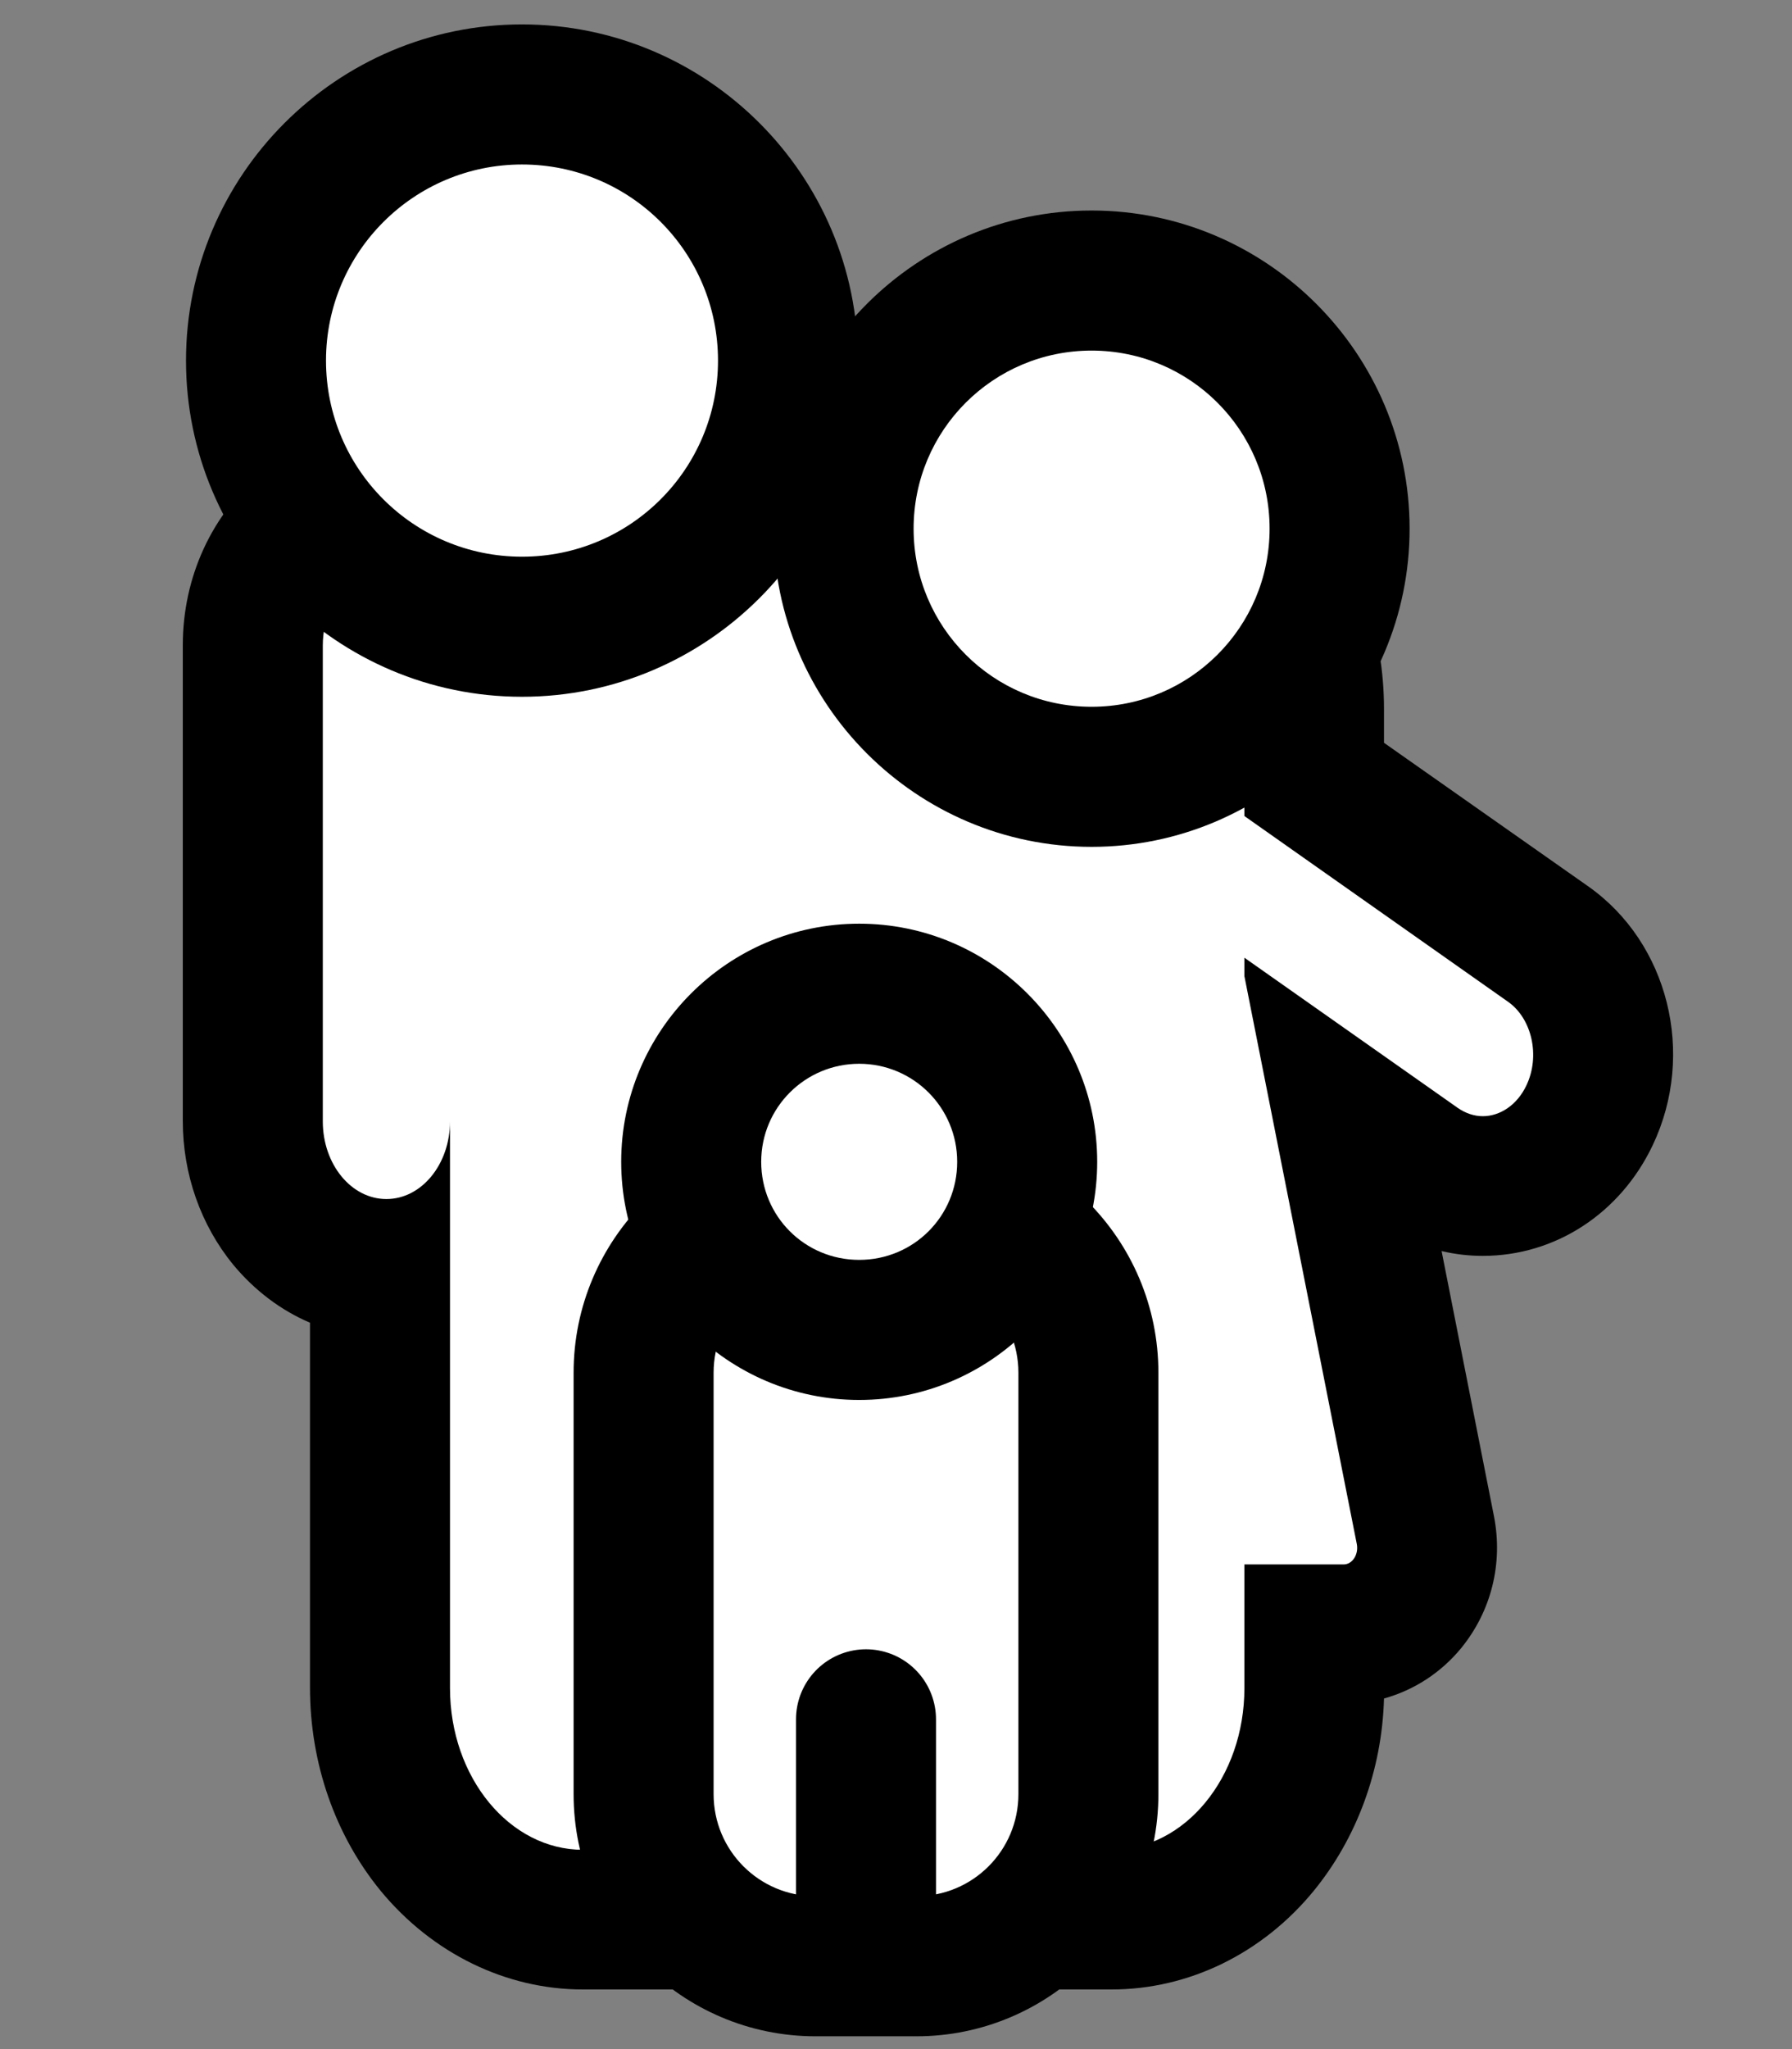
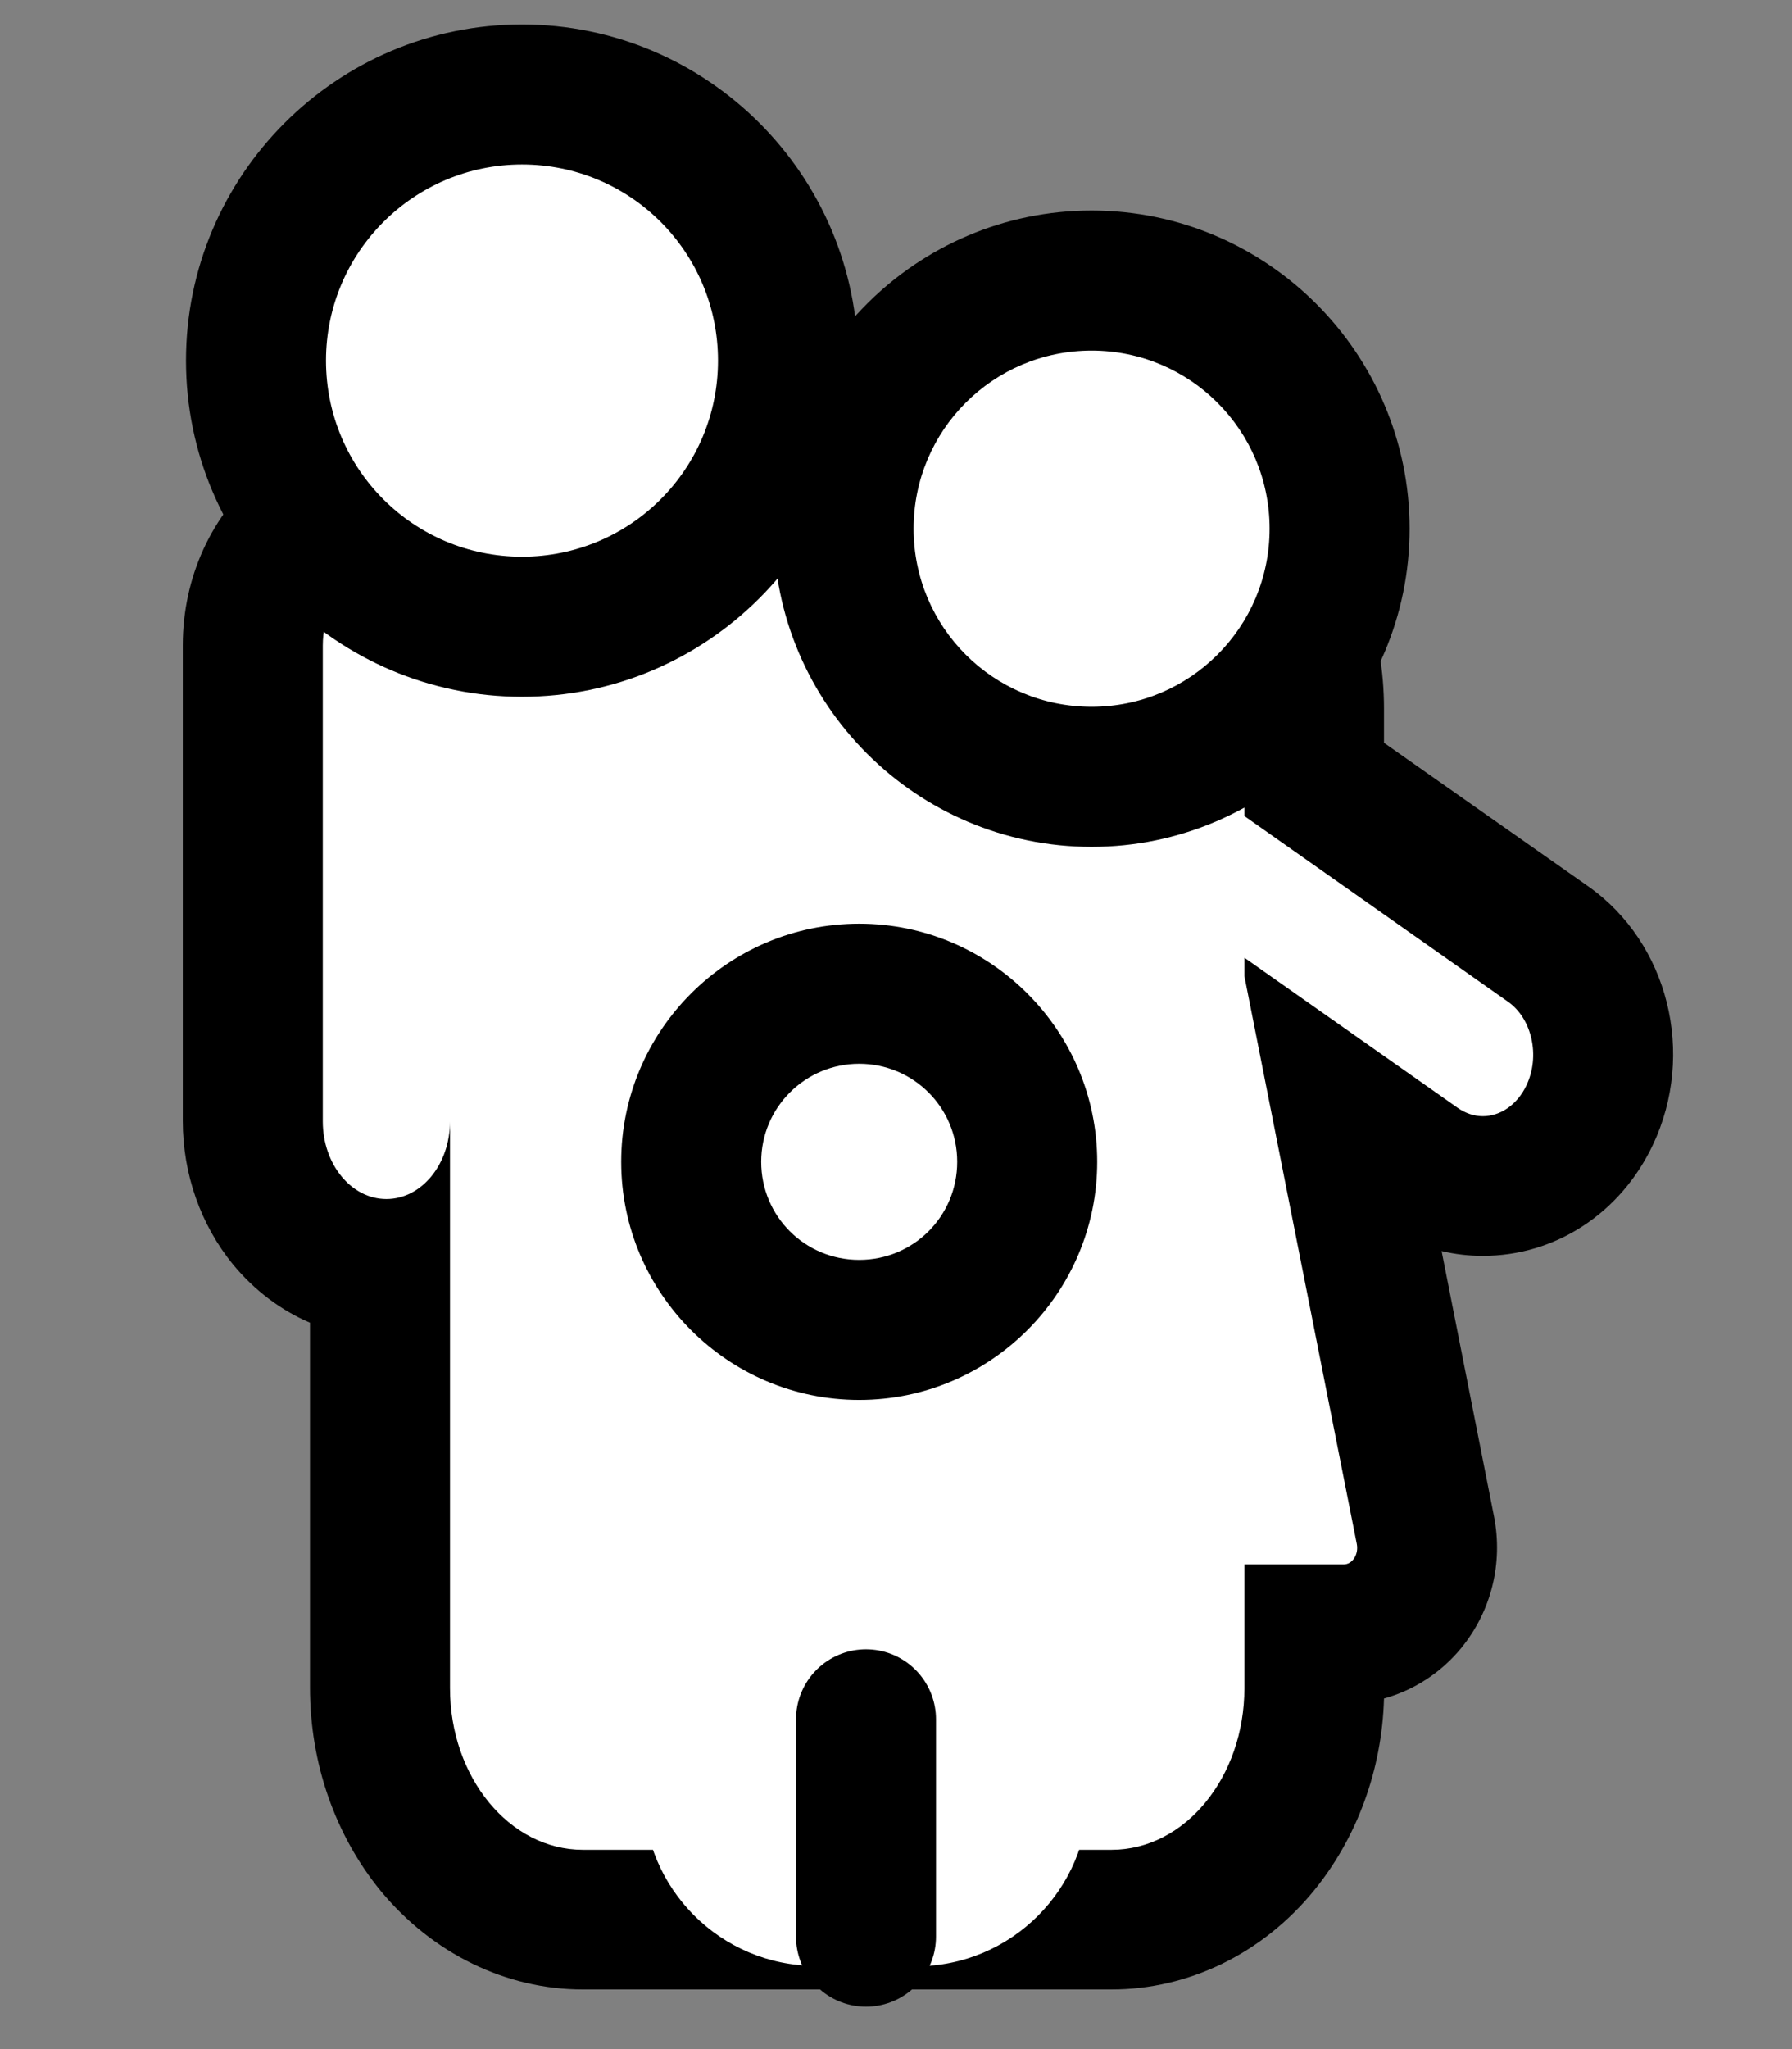
<svg xmlns="http://www.w3.org/2000/svg" version="1.1" id="Lager_1" x="0px" y="0px" viewBox="0 0 448 512" style="enable-background:new 0 0 448 512;" xml:space="preserve">
  <rect x="0" y="0" width="448" height="512" fill="#808080" stroke="none" />
  <style type="text/css">
	.st0{fill:#FFFFFF;}
	.st1{fill:none;stroke:#000000;stroke-width:35;stroke-linecap:round;stroke-miterlimit:10;}
</style>
  <g>
    <path class="st0" d="M145.7,479.7c-27.9,0-50.7-26-50.7-57.9V317c-17.7-0.9-31.8-17.1-31.8-36.8V161.3c0-12.1,5.2-23.1,13.9-30   c10.2-10.3,28.9-15,60-15c21.8,0,42.7,2.4,47.9,3h92.9c27.9,0,50.7,26,50.7,57.9v17.6l58.5,41.1c13.1,9.2,17.5,27.6,10.4,42.8   c-5.2,10.9-15.4,17.7-26.7,17.7c0,0,0,0,0,0c-5.8,0-11.5-1.8-16.3-5.2L335.7,278l20.7,104.4c1.3,6.6-0.4,13.3-4.5,18.4   c-4,4.8-9.8,7.6-15.9,7.6h-7.3v13.4c0,31.9-22.7,57.9-50.7,57.9H145.7z" />
    <path d="M137.1,133.8c23.7,0,46.8,3,46.8,3h94c18.3,0,33.2,18.1,33.2,40.4v26.7l65.9,46.4c6,4.2,8.1,13.6,4.6,20.9   c-2.3,4.9-6.6,7.7-10.9,7.7c-2.1,0-4.3-0.7-6.3-2.1l-53.3-37.5v4.6l28.1,141.9c0.5,2.6-1.1,5.1-3.3,5.1h-24.8v30.9   c0,22.3-14.9,40.4-33.2,40.4H145.7c-18.3,0-33.2-18.1-33.2-40.4V280.2c0,10.7-7.1,19.4-15.9,19.4c-8.8,0-15.9-8.7-15.9-19.4V161.3   c0-7.3,3.3-13.6,8.2-16.9C95.9,136.1,116.7,133.8,137.1,133.8 M112.5,177.2c0-0.2,0-0.4,0-0.7l0,0V177.2 M137.1,98.8   C137.1,98.8,137.1,98.8,137.1,98.8c-35.5,0-57.9,6-71.7,19.4c-12.4,10.2-19.7,26-19.7,43v118.9c0,13.3,4.5,26,12.6,35.9   c5.3,6.4,11.9,11.4,19.2,14.5v91.2c0,18.9,6.3,36.9,17.7,50.8c12.9,15.6,31.3,24.6,50.5,24.6h132.2c19.3,0,37.7-9,50.5-24.6   c10.8-13.2,17.1-30.2,17.6-48.1c7.5-2.1,14.2-6.4,19.3-12.6c7.5-9.2,10.5-21.1,8.2-32.9l-13.1-66.3c3.4,0.8,6.8,1.2,10.3,1.2   c18.1,0,34.4-10.6,42.5-27.7c10.8-22.8,3.9-50.5-16.1-64.6l-51.1-35.9v-8.5c0-18.9-6.3-36.9-17.7-50.8   c-12.9-15.6-31.3-24.6-50.5-24.6h-91.9C179.1,101,158.5,98.8,137.1,98.8L137.1,98.8L137.1,98.8z" />
  </g>
  <g>
    <circle class="st0" cx="130.5" cy="90" r="66.5" />
    <path d="M130.5,41.1c27.1,0,49,21.9,49,49s-21.9,49-49,49s-49-21.9-49-49S103.5,41.1,130.5,41.1 M130.5,6.1c-46.3,0-84,37.7-84,84   s37.7,84,84,84s84-37.7,84-84S176.8,6.1,130.5,6.1L130.5,6.1z" />
  </g>
  <g>
    <path class="st0" d="M272.9,194.1c-34.2,0-62-27.8-62-62s27.8-62,62-62s62,27.8,62,62S307.1,194.1,272.9,194.1z" />
    <path d="M272.9,87.6c24.6,0,44.5,19.9,44.5,44.5s-19.9,44.5-44.5,44.5c-24.6,0-44.5-19.9-44.5-44.5S248.3,87.6,272.9,87.6    M272.9,52.6c-43.8,0-79.5,35.7-79.5,79.5s35.7,79.5,79.5,79.5s79.5-35.7,79.5-79.5S316.7,52.6,272.9,52.6L272.9,52.6z" />
  </g>
  <g>
    <path class="st0" d="M203.9,491.2c-23.7,0-43-19.3-43-43V343c0-23.7,19.3-43,43-43h25.2c23.7,0,43,19.3,43,43v105.3   c0,23.7-19.3,43-43,43H203.9z" />
-     <path d="M229.1,317.5c14.1,0,25.5,11.4,25.5,25.5v105.3c0,14.1-11.4,25.5-25.5,25.5h-25.2c-14.1,0-25.5-11.4-25.5-25.5V343   c0-14.1,11.4-25.5,25.5-25.5H229.1 M229.1,282.5h-25.2c-33.3,0-60.5,27.1-60.5,60.5v105.3c0,33.3,27.1,60.5,60.5,60.5h25.2   c33.3,0,60.5-27.1,60.5-60.5V343C289.6,309.6,262.5,282.5,229.1,282.5L229.1,282.5z" />
  </g>
  <g>
    <ellipse transform="matrix(0.924 -0.383 0.383 0.924 -94.737 104.294)" class="st0" cx="214.8" cy="290.3" rx="42" ry="42" />
    <path d="M214.8,265.8c13.5,0,24.5,10.9,24.5,24.5s-10.9,24.5-24.5,24.5s-24.5-10.9-24.5-24.5S201.3,265.8,214.8,265.8 M214.8,230.8   c-32.8,0-59.5,26.7-59.5,59.5s26.7,59.5,59.5,59.5s59.5-26.7,59.5-59.5S247.6,230.8,214.8,230.8L214.8,230.8z" />
  </g>
  <g>
    <line class="st1" x1="216.5" y1="483.9" x2="216.5" y2="429.6" />
  </g>
</svg>